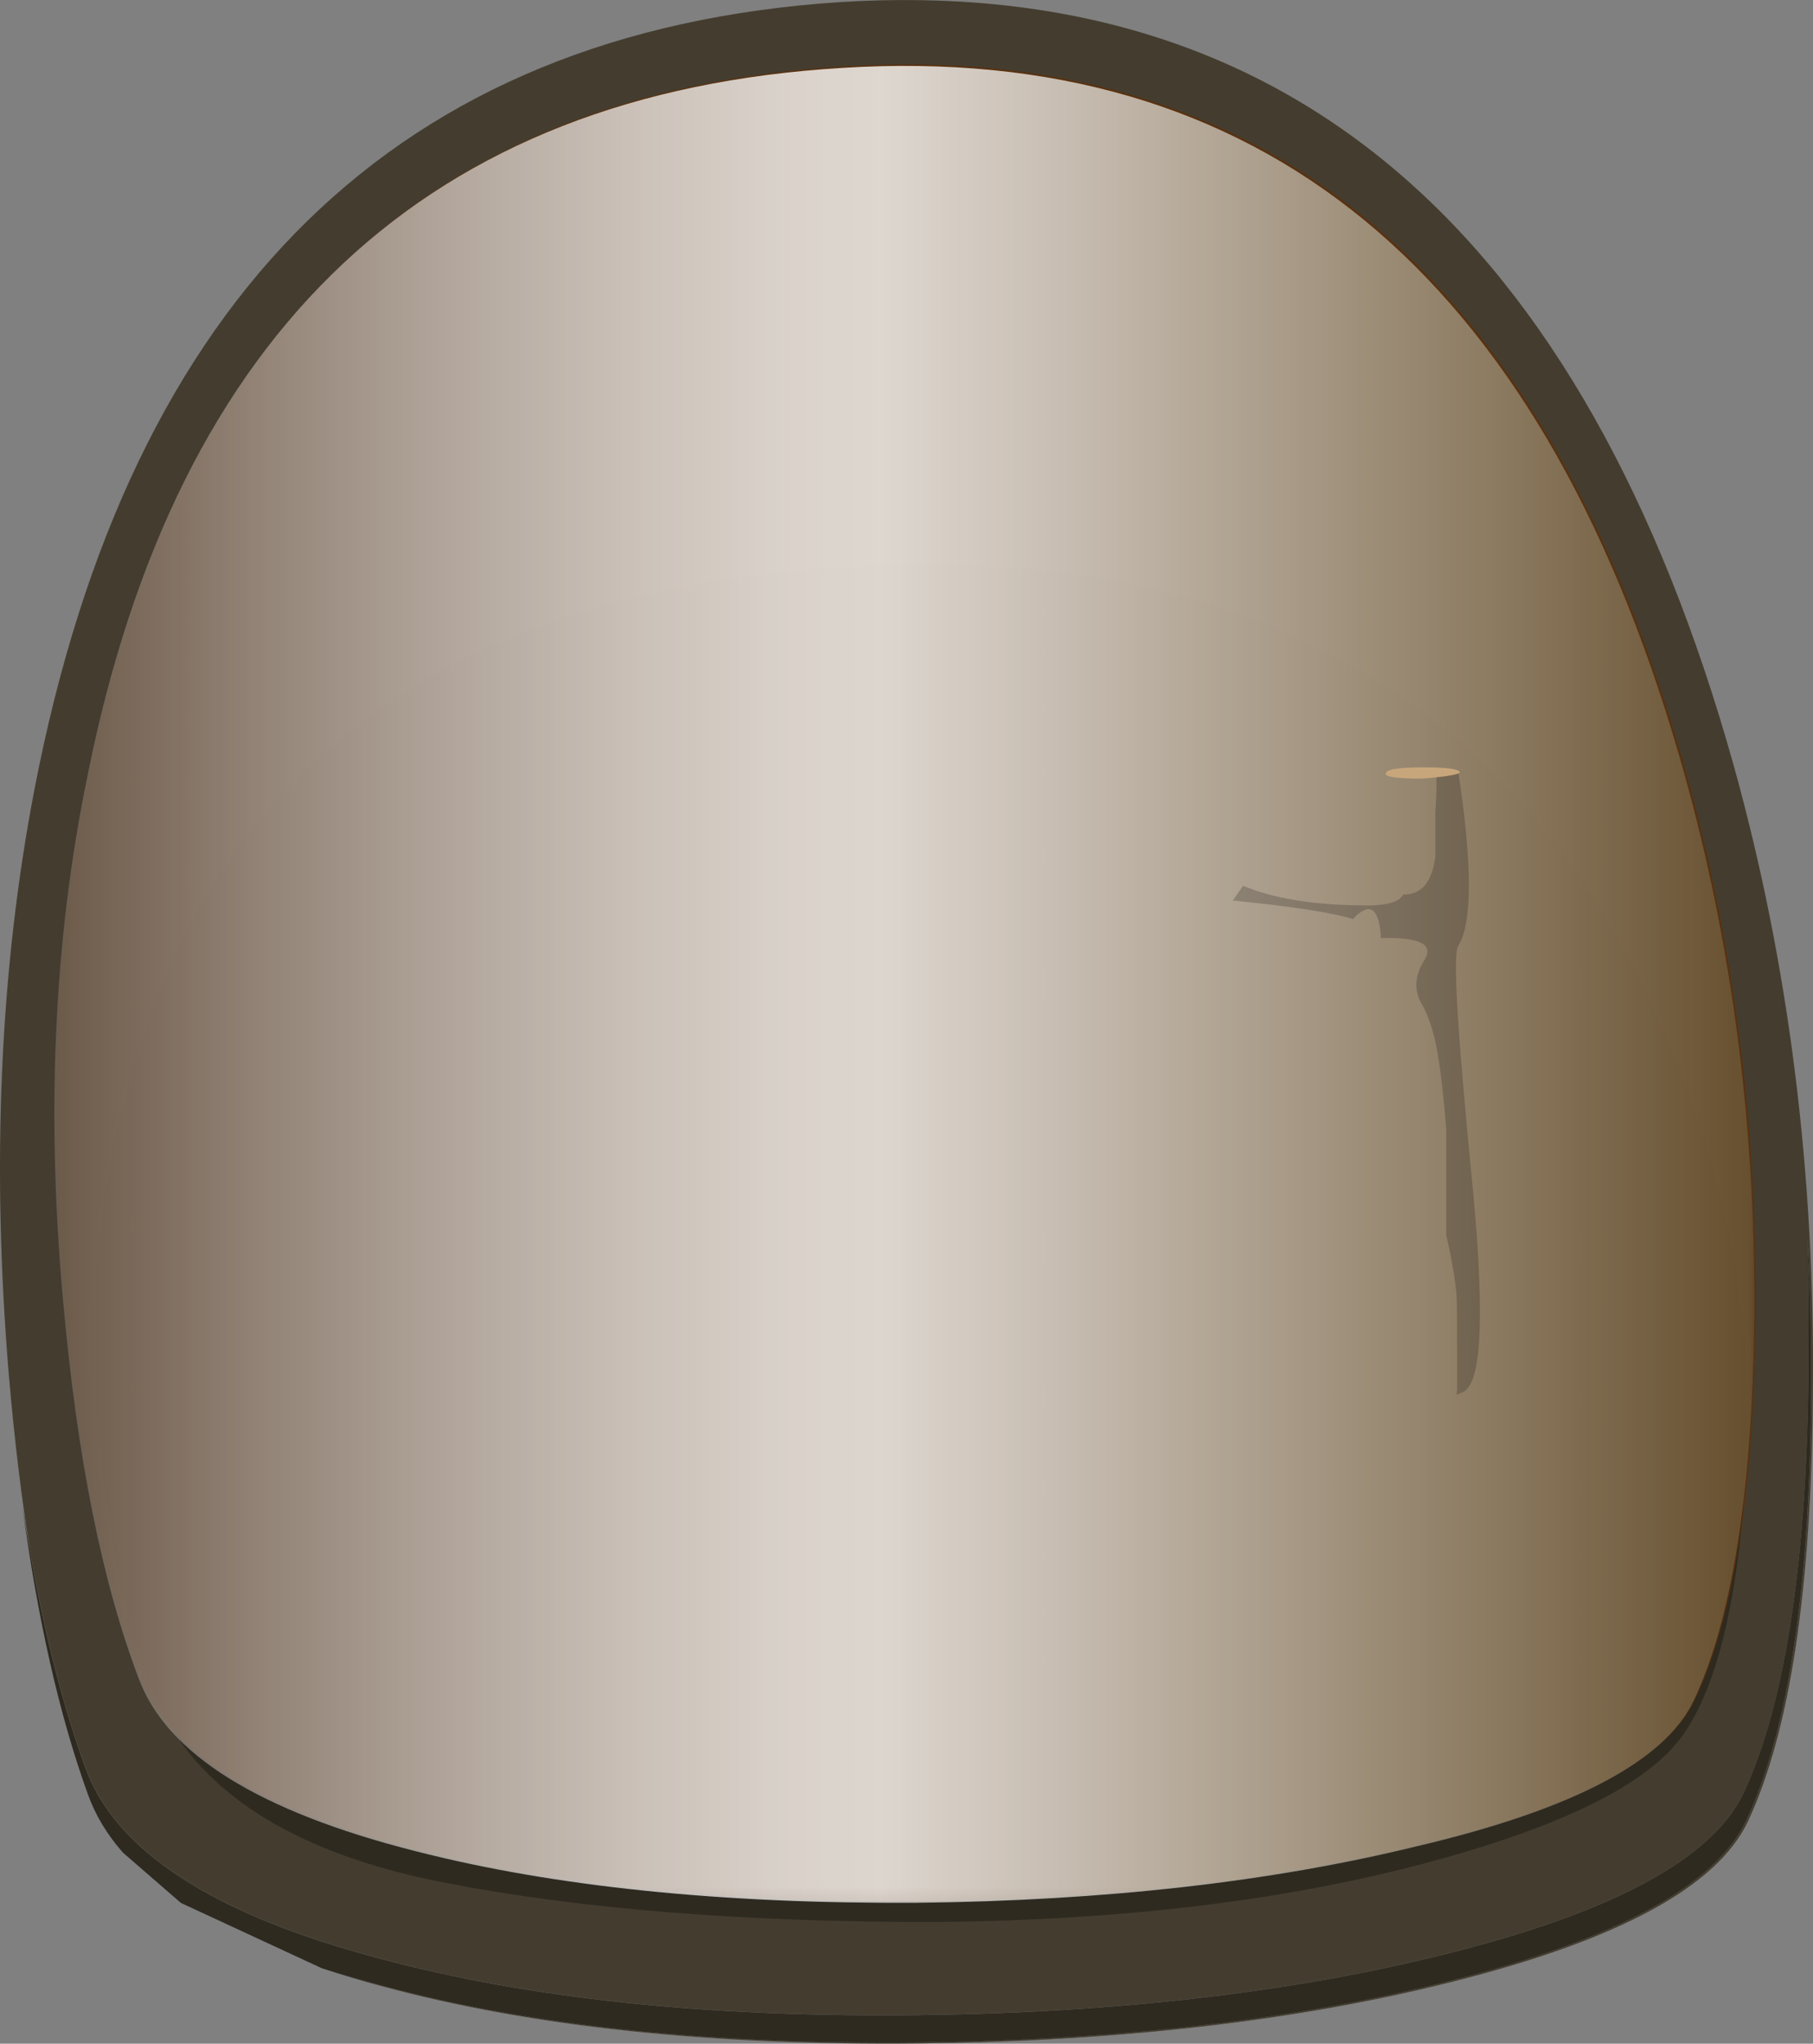
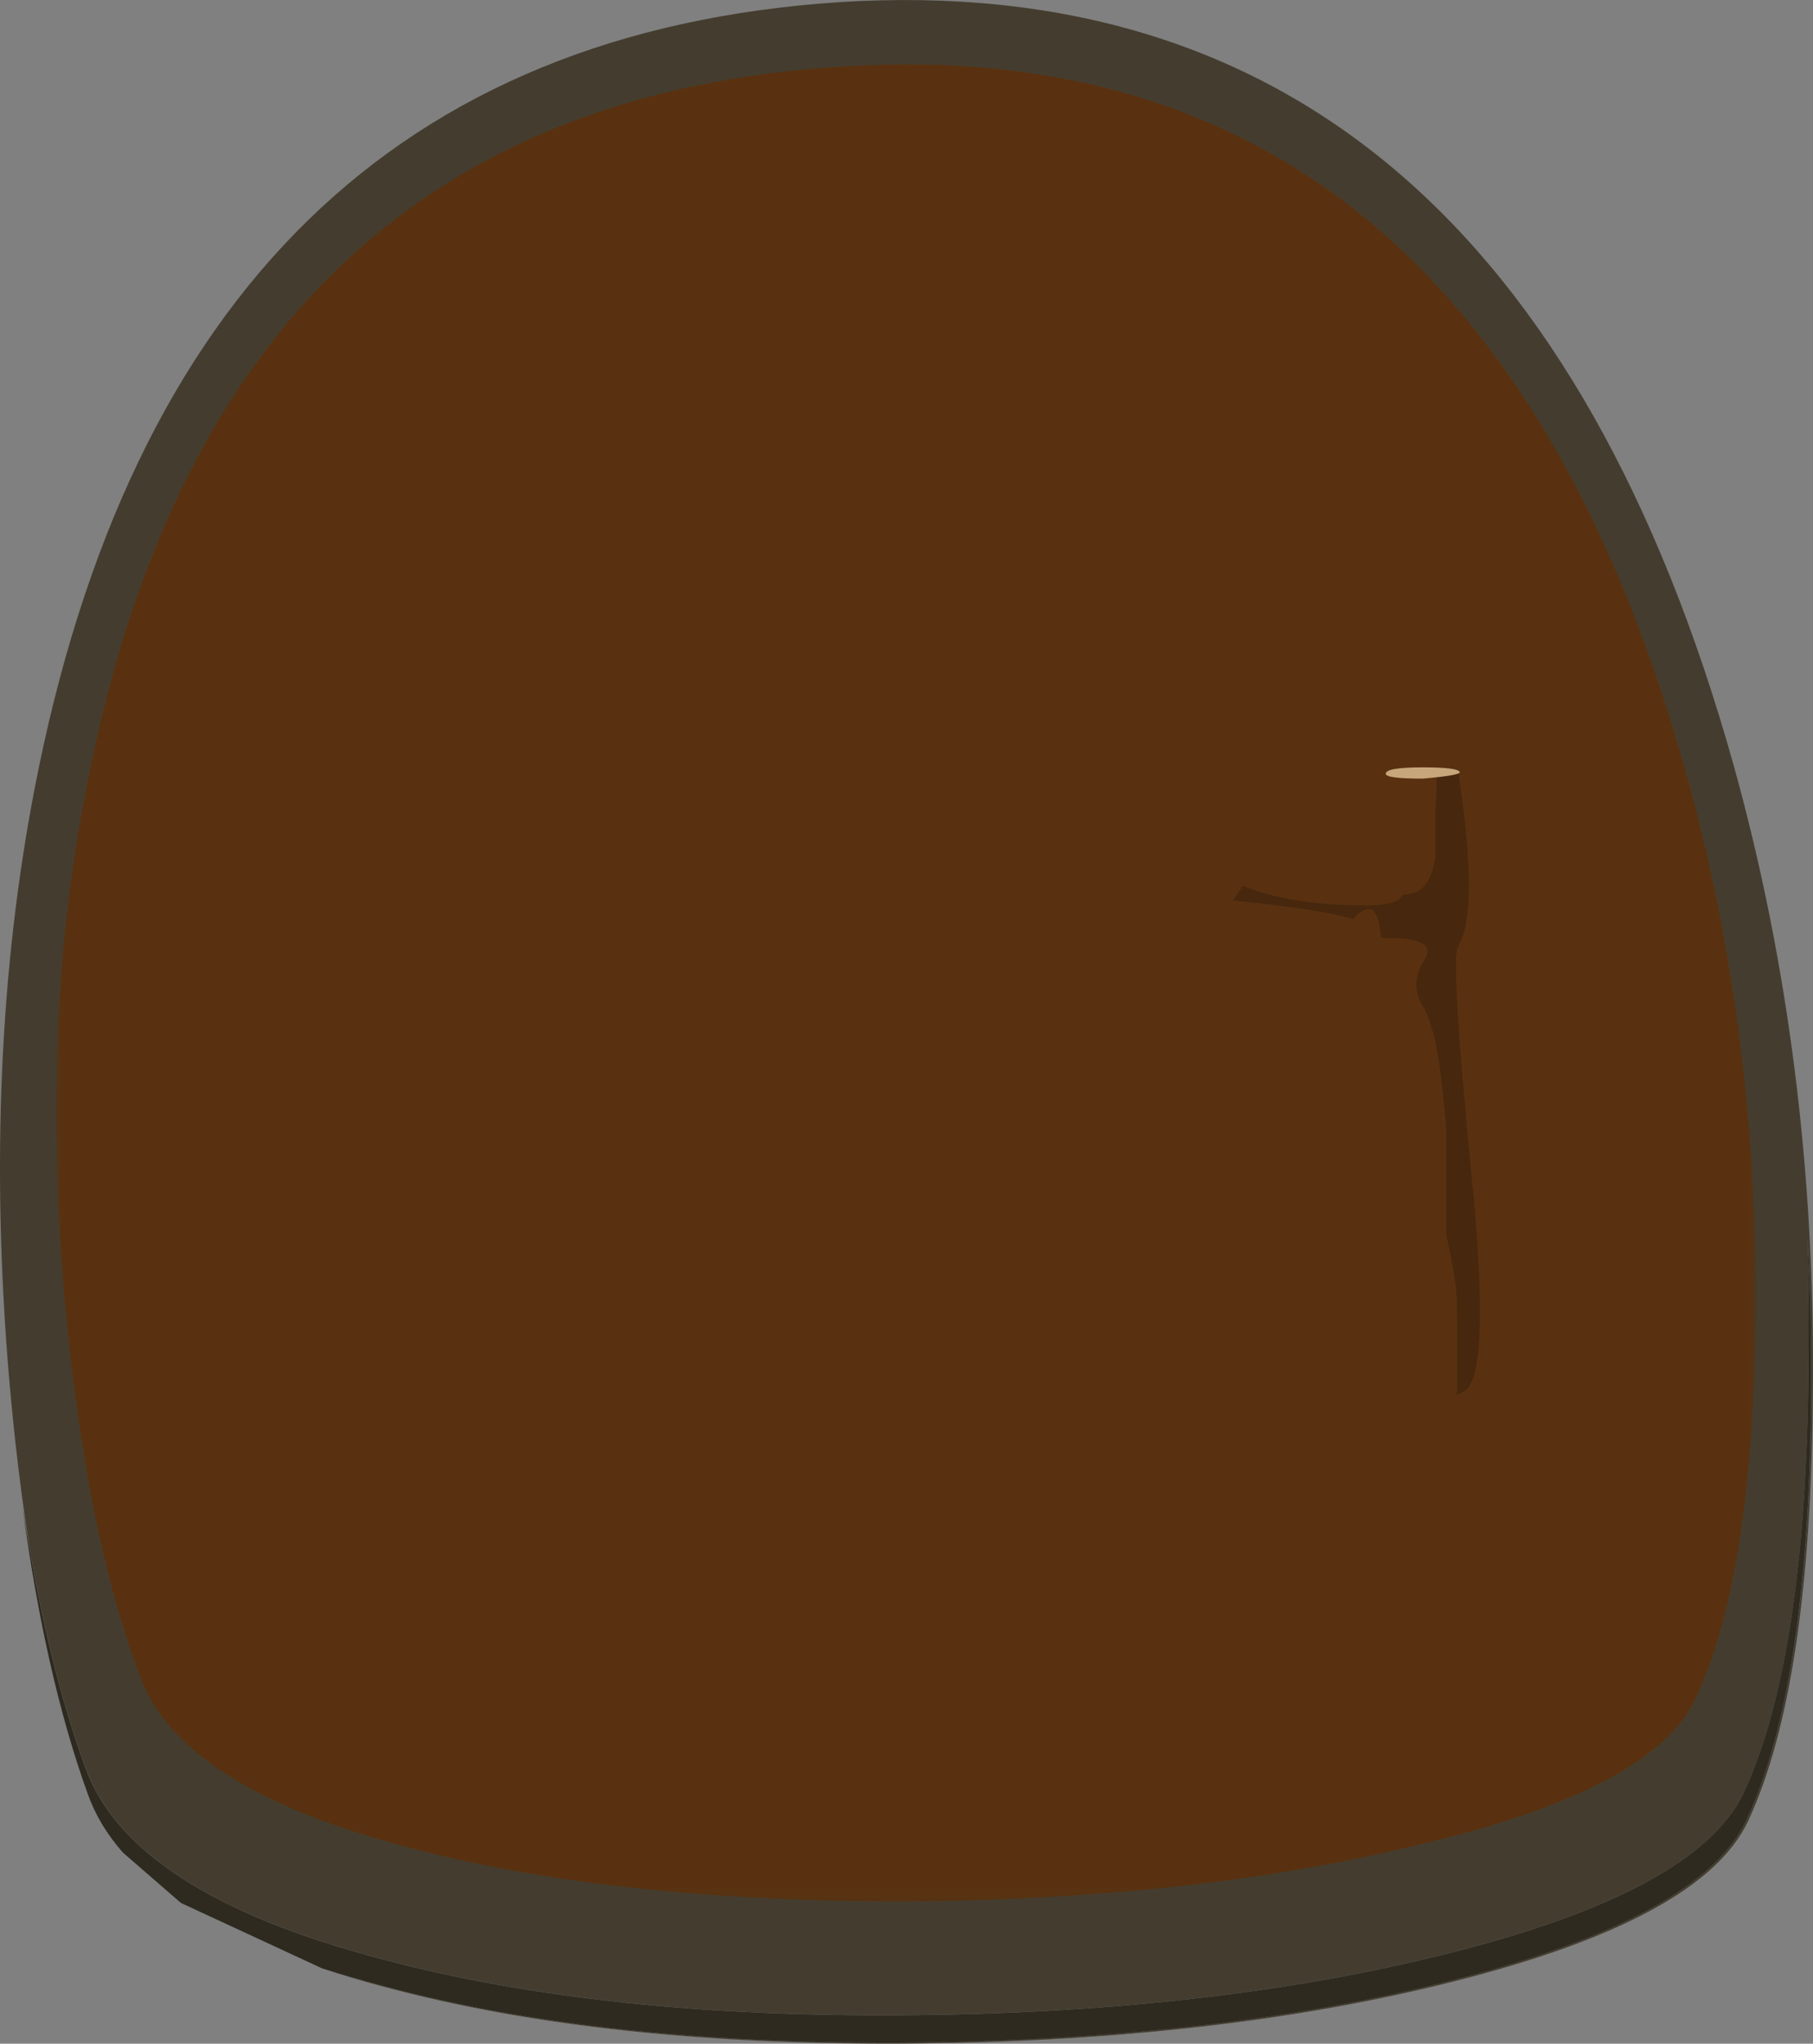
<svg xmlns="http://www.w3.org/2000/svg" xmlns:ns1="http://www.inkscape.org/namespaces/inkscape" id="svg2" xml:space="preserve" viewBox="0 0 166.42 187.56" version="1.1">
  <rect x="0" y="0" width="166.42" height="187.56" fill="#808080" stroke="none" />
  <defs id="defs6">
    <clipPath id="clipPath24">
      <path id="path26" d="m4 10.045h125v136h-125v-136z" ns1:connector-curvature="0" />
    </clipPath>
    <mask id="mask28">
      <g id="g30">
        <g id="g32" clip-path="url(#clipPath24)">
          <path id="path34" style="fill:#000000;fill-opacity:.699" d="m4 10.045h125v136h-125v-136z" ns1:connector-curvature="0" />
        </g>
      </g>
    </mask>
    <clipPath id="clipPath40">
      <path id="path42" d="m4 10.045h125v136h-125v-136z" ns1:connector-curvature="0" />
    </clipPath>
    <clipPath id="clipPath44">
      <path id="path46" d="m4 11h125v136h-125v-136z" ns1:connector-curvature="0" />
    </clipPath>
    <clipPath id="clipPath68">
      <path id="path70" d="m3 10.045h126v136h-126v-136z" ns1:connector-curvature="0" />
    </clipPath>
    <mask id="mask72">
      <g id="g74">
        <g id="g76" clip-path="url(#clipPath68)">
          <path id="path78" style="fill:#000000;fill-opacity:.801" d="m3 10.045h126v136h-126v-136z" ns1:connector-curvature="0" />
        </g>
      </g>
    </mask>
    <clipPath id="clipPath84">
-       <path id="path86" d="m3 10.045h126v136h-126v-136z" ns1:connector-curvature="0" />
-     </clipPath>
+       </clipPath>
    <clipPath id="clipPath88">
-       <path id="path90" d="m3 11h126v136h-126v-136z" ns1:connector-curvature="0" />
-     </clipPath>
+       </clipPath>
    <linearGradient id="linearGradient96" y2="-40.495" gradientUnits="userSpaceOnUse" x2="82.951" gradientTransform="matrix(2.366 0 0 2.366 -67.396 174.53)" y1="-40.495" x1="30.178">
      <stop id="stop98" style="stop-color:#726357" offset="0" />
      <stop id="stop100" style="stop-color:#736559" offset=".004" />
      <stop id="stop102" style="stop-color:#a59b94" offset=".129" />
      <stop id="stop104" style="stop-color:#ccc6c2" offset=".243" />
      <stop id="stop106" style="stop-color:#e8e5e3" offset=".345" />
      <stop id="stop108" style="stop-color:#f9f8f8" offset=".427" />
      <stop id="stop110" style="stop-color:#ffffff" offset=".486" />
      <stop id="stop112" style="stop-color:#e2ded8" offset=".596" />
      <stop id="stop114" style="stop-color:#998c75" offset=".847" />
      <stop id="stop116" style="stop-color:#6a5636" offset="1" />
    </linearGradient>
    <clipPath id="clipPath144">
      <path id="path146" d="m115.77 87.131c2.371-6 3.558-13.227 3.558-21.68s-1.187-15.664-3.558-21.641c-2.403-5.972-5.282-8.957-8.641-8.957-3.387 0-6.27 2.985-8.641 8.957-2.402 5.977-3.601 13.188-3.601 21.641s1.199 15.68 3.601 21.68c2.371 5.976 5.254 8.961 8.641 8.961 3.359 0 6.238-2.985 8.641-8.961z" ns1:connector-curvature="0" />
    </clipPath>
    <clipPath id="clipPath152">
      <path id="path154" d="m117.49 89.978h32.5v31.418h-32.5v-31.418z" ns1:connector-curvature="0" />
    </clipPath>
    <radialGradient id="radialGradient156" gradientUnits="userSpaceOnUse" cy="105.72" cx="133.88" r="15.412">
      <stop id="stop158" style="stop-color:#ffffff;stop-opacity:0.749" offset="0" />
      <stop id="stop160" style="stop-color:#ffffff;stop-opacity:0" offset="1" />
    </radialGradient>
    <mask id="mask162">
      <g id="g164">
        <g id="g166" clip-path="url(#clipPath152)">
          <path id="path168" style="fill:url(#radialGradient156)" d="m117.49 89.978h32.5v31.418h-32.5v-31.418z" ns1:connector-curvature="0" />
        </g>
      </g>
    </mask>
    <radialGradient id="radialGradient172" gradientUnits="userSpaceOnUse" cy="105.72" cx="133.88" r="15.412">
      <stop id="stop174" style="stop-color:#000000" offset="0" />
      <stop id="stop176" style="stop-color:#000000" offset="1" />
    </radialGradient>
  </defs>
  <g id="g10" transform="matrix(1.25 0 0 -1.25 0 187.56)">
    <g id="g12">
      <path id="path14" style="fill-rule:evenodd;fill:#443d2f" d="m2.285 35.67c-0.68 4.14-1.226 8.629-1.64 13.461-1.282 15.441-0.653 29.746 1.878 42.922 7.016 36.425 26.735 55.707 59.161 57.84 32.722 2.054 54.601-16.641 65.64-56.083 4.028-14.503 5.961-29.796 5.801-45.878-0.08-14.423-1.66-24.958-4.76-31.599-2.26-4.797-9.52-8.73-21.76-11.797-11.33-2.855-24.37-4.359-39.116-4.519-15.304-0.161-28.398 1.226-39.281 4.16-1.609 0.422-3.129 0.875-4.558 1.359 1.398-0.441 2.878-0.871 4.441-1.281 10.879-2.934 23.973-4.32 39.277-4.16 14.75 0.16 27.789 1.668 39.121 4.519 12.239 3.067 19.493 7 21.758 11.801 3.094 6.641 4.684 17.172 4.762 31.598 0.027 3.789-0.066 7.519-0.281 11.203 0.082-3.043 0.109-6.11 0.082-9.203-0.08-14.426-1.66-24.957-4.76-31.598-2.26-4.801-9.52-8.734-21.76-11.801-11.331-2.851-24.37-4.359-39.116-4.519-15.305-0.16-28.398 1.226-39.281 4.16-12.238 3.226-19.453 7.918-21.637 14.078-1.59 4.391-2.91 9.504-3.961 15.344v-0.004z" ns1:connector-curvature="0" />
      <path id="path16" style="fill-rule:evenodd;fill:#2e2a20" d="m23.645 5.533-10.36 4.801-4.262 3.699c-1.175 1.336-2.035 2.77-2.578 4.301-2.082 5.758-3.679 12.797-4.8 21.117 0.199-1.289 0.414-2.551 0.64-3.777 1.051-5.844 2.371-10.953 3.961-15.344 2.184-6.156 9.399-10.852 21.637-14.078 10.883-2.934 23.976-4.32 39.281-4.16 14.746 0.16 27.785 1.668 39.121 4.519 12.238 3.067 19.492 7 21.758 11.801 3.094 6.641 4.68 17.172 4.762 31.598 0.027 3.093 0 6.16-0.082 9.203 0.215-3.684 0.308-7.414 0.281-11.203-0.08-14.426-1.66-24.957-4.76-31.598-2.26-4.801-9.52-8.734-21.76-11.801-11.328-2.851-24.371-4.359-39.117-4.519-15.304-0.16-28.398 1.226-39.277 4.16-1.563 0.414-3.043 0.84-4.441 1.281z" ns1:connector-curvature="0" />
-       <path id="path18" style="fill-rule:evenodd;fill:#2e2a20" d="m9.324 70.014c6.399 24.293 24.465 37.117 54.199 38.48 29.868 1.359 49.84-11.055 59.922-37.242 3.735-9.625 5.332-19.215 4.801-28.758-0.535-9.547-2.078-16.141-4.621-19.781-2.54-3.641-8.94-6.813-19.19-9.52-10.258-2.707-22.118-4.129-35.586-4.261-14.024-0.024-26.043 0.929-36.059 2.859-10.023 1.93-16.777 5.762-20.265 11.496-2.266 3.707-3.907 9.785-4.918 18.242-1.227 10.262-0.653 19.758 1.718 28.481l0.004 0.004z" ns1:connector-curvature="0" />
      <g id="g20">
        <g id="g36" mask="url(#mask28)">
          <g id="g48">
            <g id="g50" clip-path="url(#clipPath40)">
              <g id="g52" transform="translate(0 -.955)">
                <g id="g56">
                  <g id="g58" clip-path="url(#clipPath44)">
                    <g id="g60">
                      <path id="path62" style="fill-rule:evenodd;fill:#612d03" d="m128.95 54.578c-0.15-13.012-1.65-22.476-4.49-28.39-2.13-4.415-8.91-7.965-20.35-10.645-10.641-2.602-22.864-3.981-36.665-4.141-14.351-0.078-26.613 1.184-36.785 3.786-11.512 2.917-18.293 7.136-20.344 12.656-2.679 7.019-4.535 16.246-5.558 27.679-1.262 13.879-0.672 26.731 1.773 38.563 6.547 32.883 25.035 50.23 55.473 52.043 30.598 1.894 51.058-14.902 61.391-50.391 3.785-13.008 5.636-26.73 5.558-41.16z" ns1:connector-curvature="0" />
                    </g>
                  </g>
                </g>
              </g>
            </g>
          </g>
        </g>
      </g>
      <g id="g64">
        <g id="g80" mask="url(#mask72)">
          <g id="g118">
            <g id="g120" clip-path="url(#clipPath84)">
              <g id="g122" transform="translate(0 -.955)">
                <g id="g126">
                  <g id="g128" clip-path="url(#clipPath88)">
                    <g id="g130">
                      <g id="g132">
                        <g id="g134">
                          <g id="g136">
                            <path id="path138" style="fill-rule:evenodd;fill:url(#linearGradient96)" d="m124.34 26.082c-2.12-4.418-8.91-7.965-20.34-10.644-10.648-2.606-22.871-3.985-36.672-4.141-14.351-0.078-26.613 1.183-36.785 3.785-11.512 2.914-18.293 7.137-20.344 12.656-2.679 7.016-4.535 16.242-5.558 27.676-1.266 13.883-0.672 26.734 1.773 38.563 6.547 32.882 25.035 50.23 55.477 52.043 30.597 1.894 51.054-14.903 61.386-50.387 3.785-13.012 5.637-26.735 5.559-41.164-0.156-13.012-1.656-22.473-4.492-28.387z" ns1:connector-curvature="0" />
                          </g>
                        </g>
                      </g>
                    </g>
                  </g>
                </g>
              </g>
            </g>
          </g>
        </g>
      </g>
      <g id="g140">
        <g id="g142" clip-path="url(#clipPath144)">
          <g id="g148" transform="matrix(.8 0 0 -2.005 .005 277.47)">
            <g id="g170" mask="url(#mask162)">
-               <path id="path178" style="fill-rule:evenodd;fill:url(#radialGradient172)" d="m115.77 87.131c2.371-6 3.558-13.227 3.558-21.68s-1.187-15.664-3.558-21.641c-2.403-5.972-5.282-8.957-8.641-8.957-3.387 0-6.27 2.985-8.641 8.957-2.402 5.977-3.601 13.188-3.601 21.641s1.199 15.68 3.601 21.68c2.371 5.976 5.254 8.961 8.641 8.961 3.359 0 6.238-2.985 8.641-8.961z" ns1:connector-curvature="0" />
-             </g>
+               </g>
          </g>
        </g>
      </g>
      <path id="path180" style="fill-rule:evenodd;fill:#000000;fill-opacity:.2" d="m90.523 83.932 0.762 1.082c2.293-0.961 5.332-1.442 9.117-1.442 1.176 0 1.961 0.16 2.364 0.481 0.105 0.078 0.199 0.187 0.277 0.32h0.082c1.281 0 2.039 0.934 2.281 2.801v3.32c0.051 0.637 0.078 1.238 0.078 1.797v1.082l1.602 0.039c1.039-6.879 1.039-11.148 0-12.801-0.402-0.558-0.082-6.117 0.957-16.679 1.016-10.079 0.816-15.442-0.598-16.079-0.16-0.082-0.32-0.148-0.48-0.203 0 0.11 0.012 0.215 0.039 0.321v2.882c0 2.29-0.012 3.625-0.039 4-0.082 1.145-0.332 2.653-0.762 4.52v7.797c-0.183 2.16-0.359 3.773-0.519 4.84-0.266 1.867-0.692 3.308-1.278 4.32-0.59 1.016-0.523 2.094 0.199 3.242 0.719 1.149-0.347 1.68-3.199 1.598-0.109 2-0.668 2.59-1.683 1.762-0.133-0.106-0.25-0.227-0.36-0.36-1.574 0.481-4.519 0.934-8.84 1.36z" ns1:connector-curvature="0" />
      <path id="path182" style="fill-rule:evenodd;fill:#c8a67b" d="m104.48 92.881c-1.812 0-2.718 0.117-2.718 0.355 0 0.317 0.906 0.473 2.718 0.473 1.735 0 2.641-0.117 2.719-0.356 0.004-0.156-0.906-0.316-2.719-0.472z" ns1:connector-curvature="0" />
    </g>
  </g>
</svg>